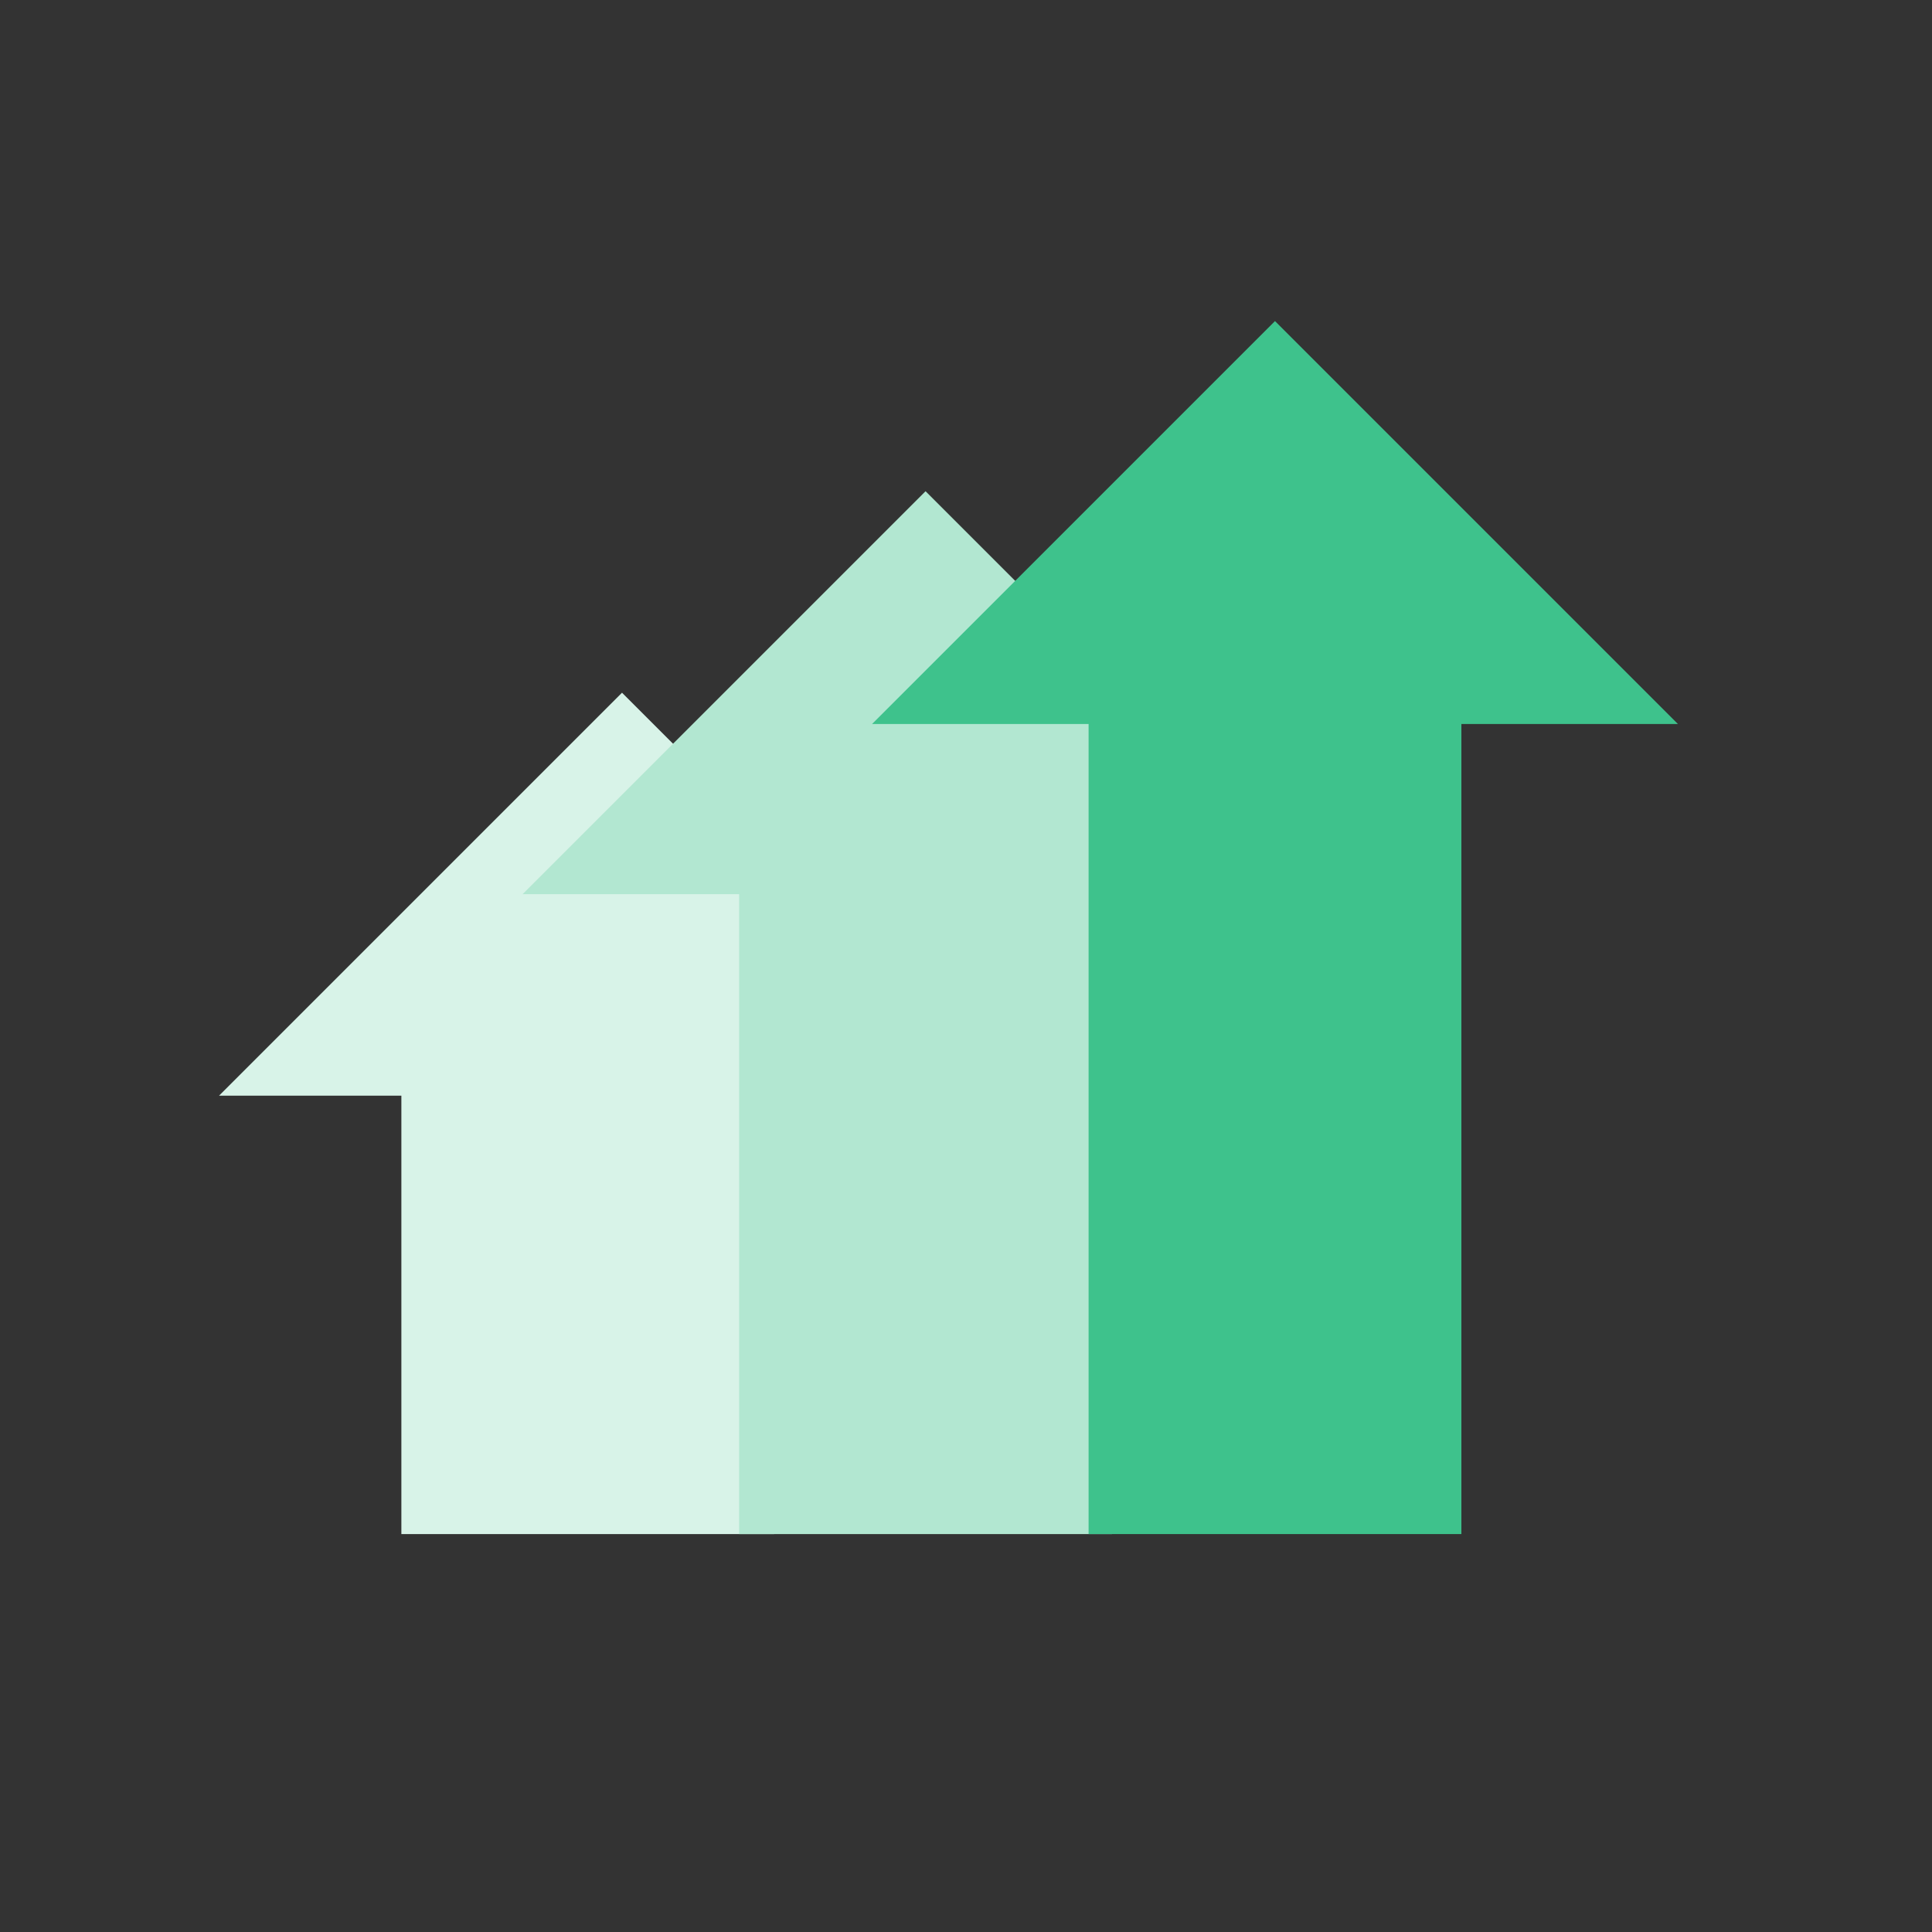
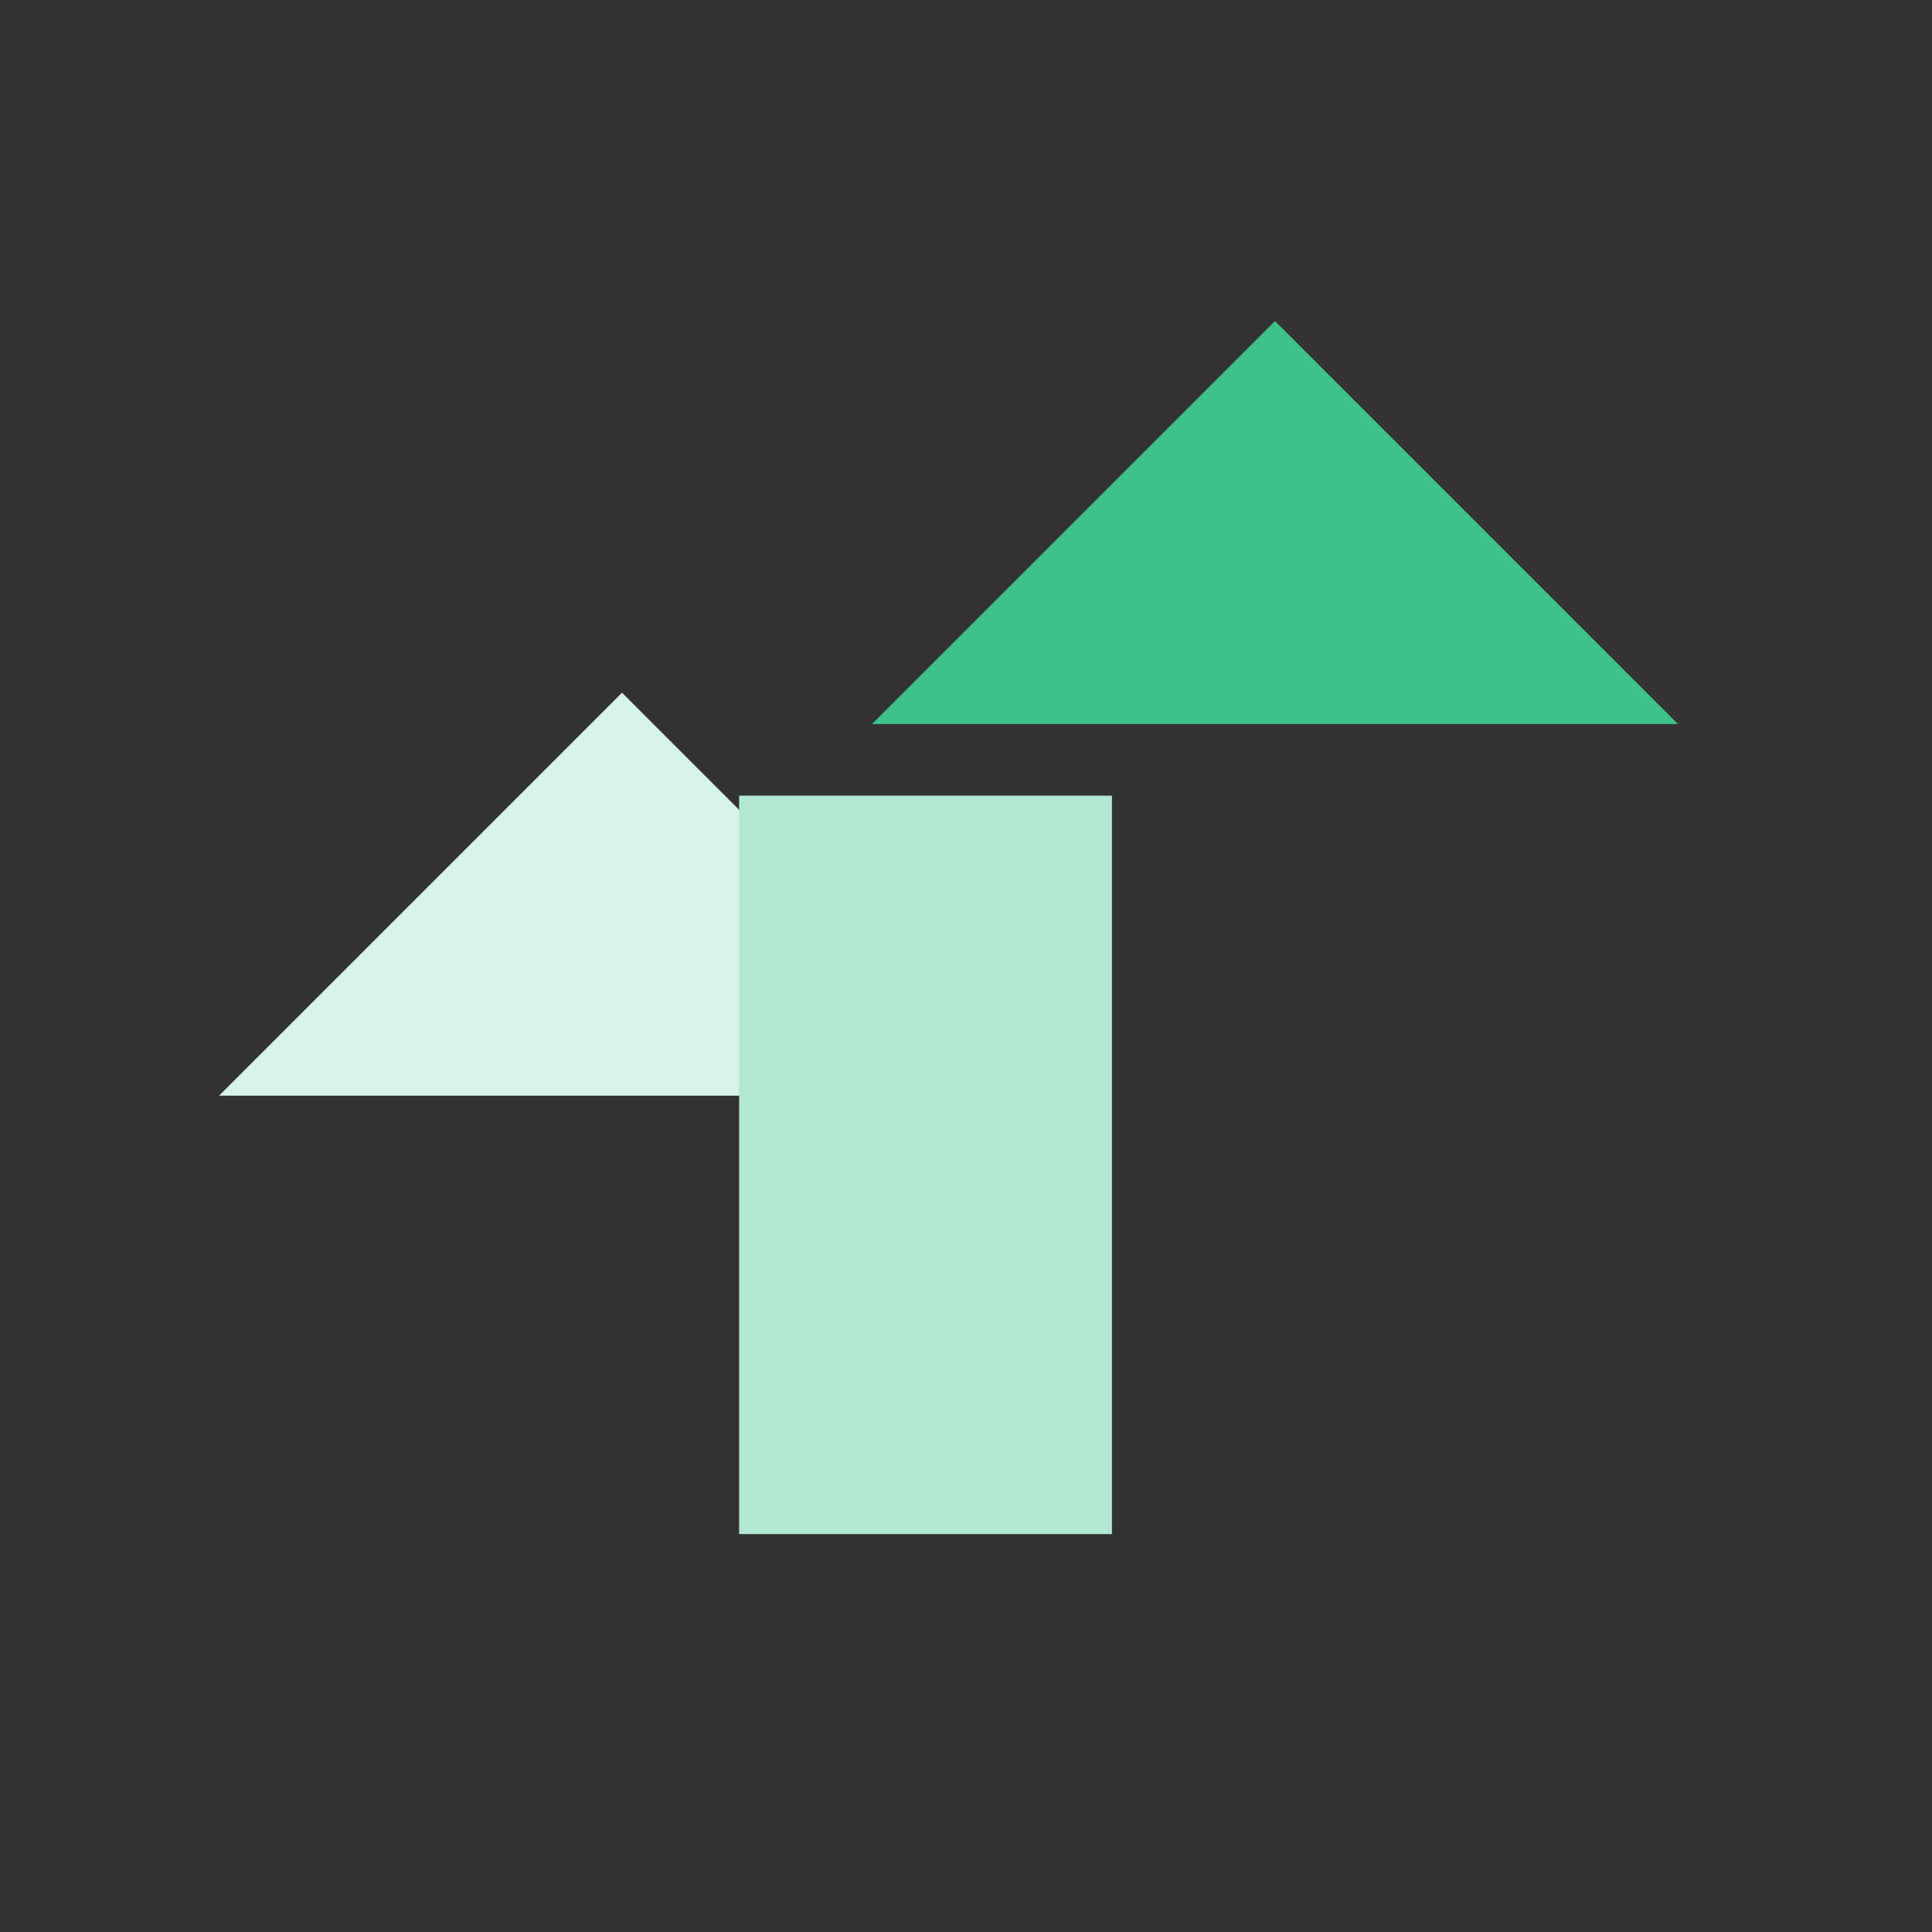
<svg xmlns="http://www.w3.org/2000/svg" width="200" height="200" viewBox="0 0 200 200">
  <rect x="0" y="0" width="200" height="200" fill="#333333" stroke="none" />
  <g id="Increase_License_Availability" data-name="Increase License Availability" transform="translate(-922 -116.836)">
    <g id="Group_11421" data-name="Group 11421" transform="translate(944.677 150.074)">
      <path id="Path_27141" data-name="Path 27141" d="M469.627,1185.33l41.714-41.714,41.714,41.714Z" transform="translate(-469.627 -1105.145)" fill="#d8f3e8" />
-       <rect id="Rectangle_8626" data-name="Rectangle 8626" width="38.592" height="54.503" transform="translate(18.873 71.067)" fill="#d8f3e8" />
-       <path id="Path_27140" data-name="Path 27140" d="M469.627,1185.33l41.714-41.714,41.714,41.714Z" transform="translate(-438.206 -1126.003)" fill="#b2e7d1" />
      <rect id="Rectangle_8624" data-name="Rectangle 8624" width="38.592" height="76.439" transform="translate(53.839 49.131)" fill="#b2e7d1" />
      <path id="Path_27125" data-name="Path 27125" d="M469.627,1185.33l41.714-41.714,41.714,41.714Z" transform="translate(-402.031 -1143.616)" fill="#3ec28c" />
-       <rect id="Rectangle_8625" data-name="Rectangle 8625" width="38.592" height="87.099" transform="translate(90.014 38.47)" fill="#3ec28c" />
    </g>
-     <rect id="Rectangle_8594" data-name="Rectangle 8594" width="200" height="200" transform="translate(922 116.836)" fill="none" />
  </g>
</svg>